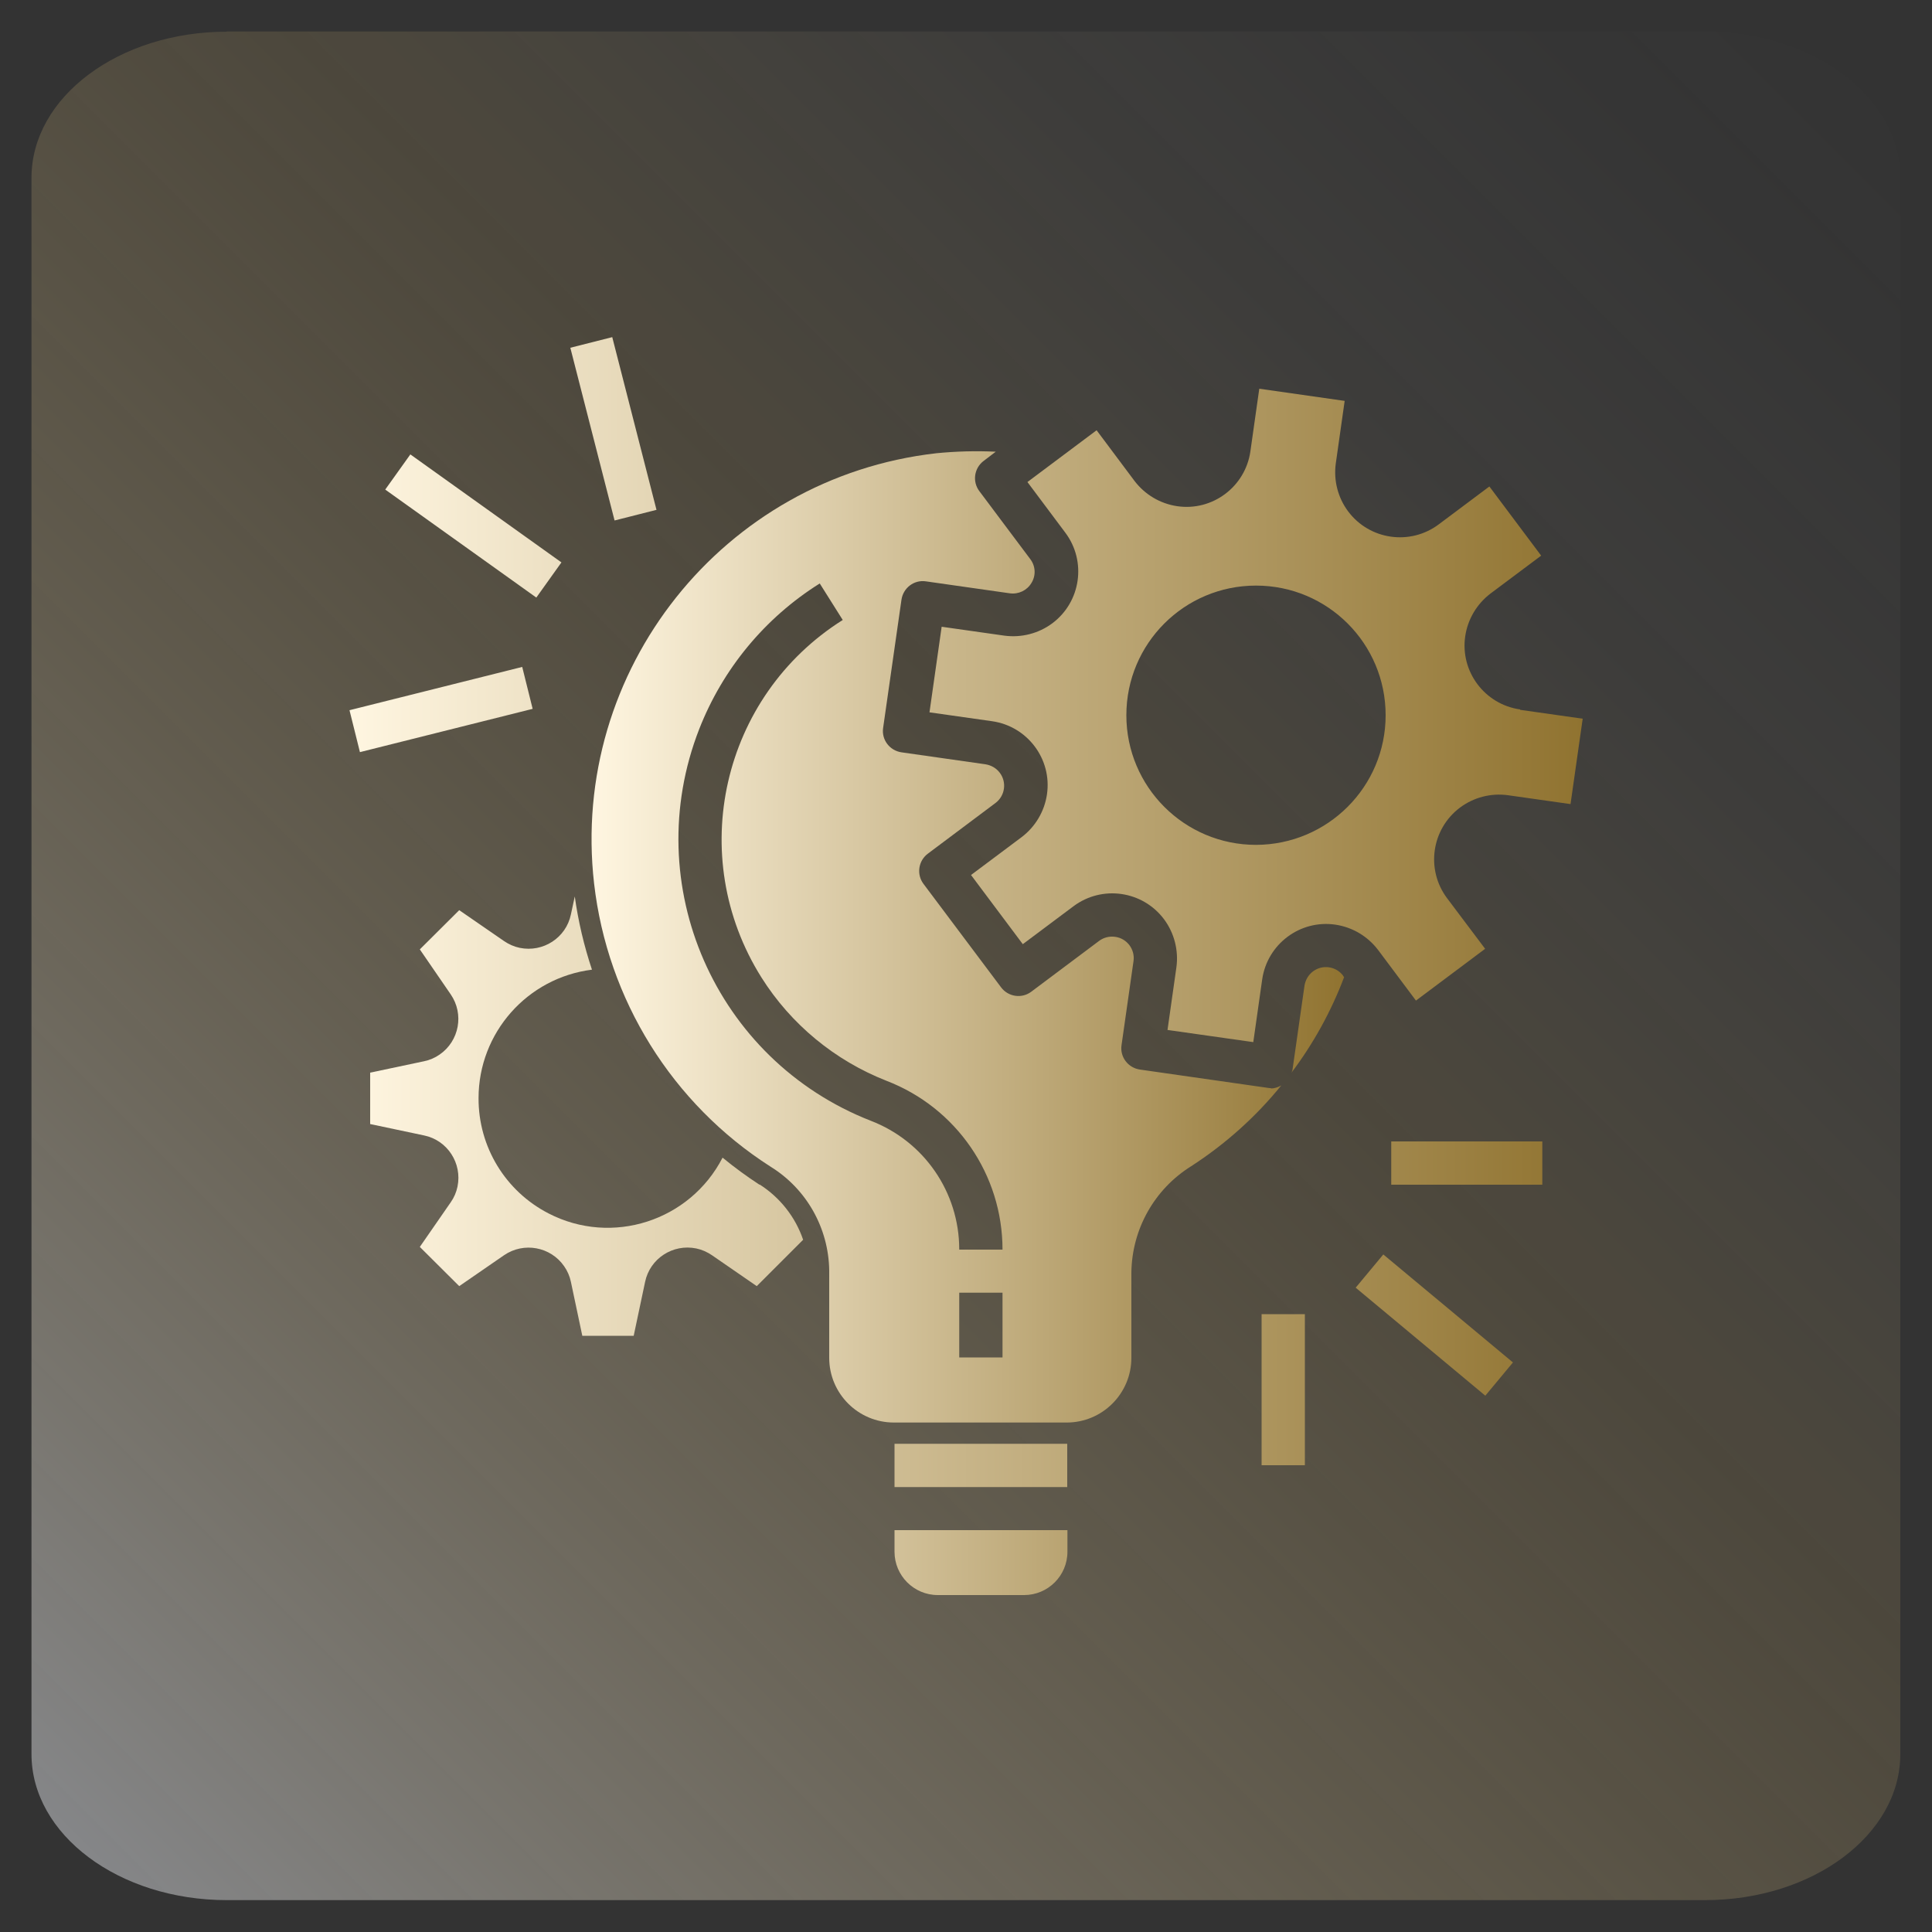
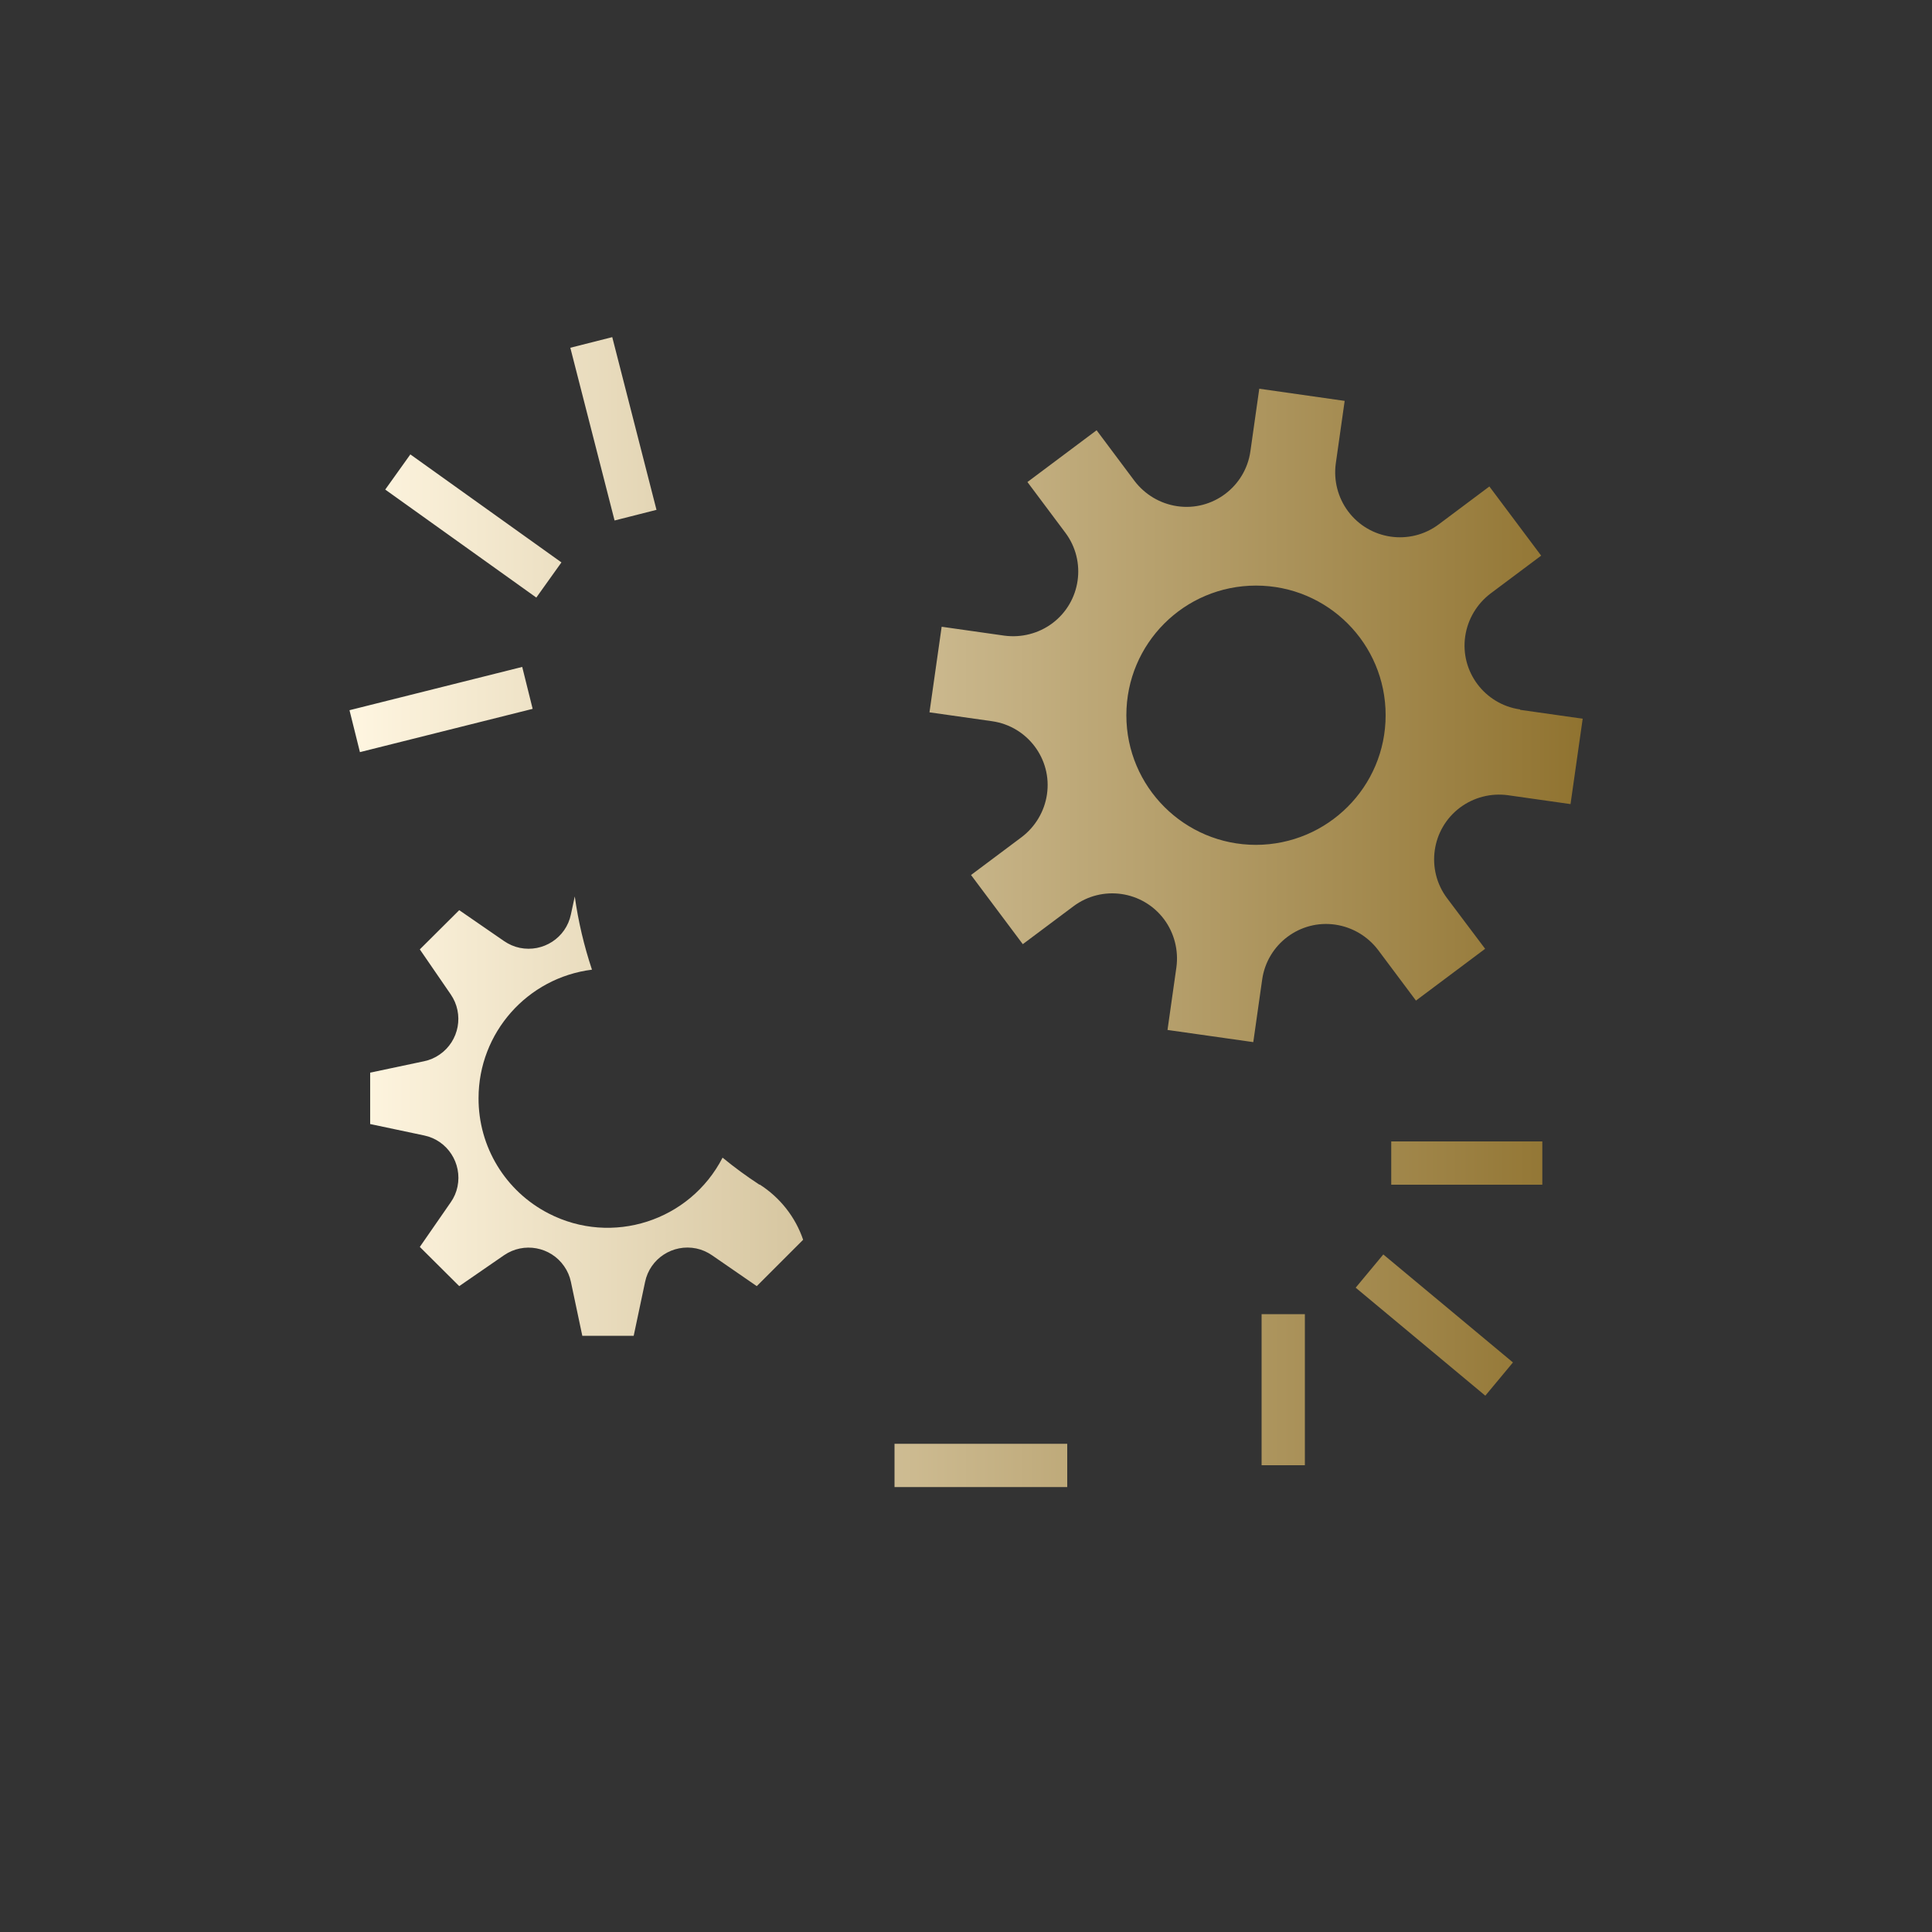
<svg xmlns="http://www.w3.org/2000/svg" xmlns:xlink="http://www.w3.org/1999/xlink" id="Layer_1" data-name="Layer 1" viewBox="0 0 100 100">
  <rect x="0" y="0" width="100" height="100" fill="#333333" stroke="none" />
  <defs>
    <style>
      .cls-1 {
        fill: url(#linear-gradient-2);
      }

      .cls-2 {
        fill: url(#linear-gradient-3);
      }

      .cls-3 {
        fill: url(#linear-gradient);
        fill-opacity: .5;
      }
    </style>
    <linearGradient id="linear-gradient" x1="101.84" y1=".72" x2="2.78" y2="99.78" gradientTransform="translate(-2.63 .07)" gradientUnits="userSpaceOnUse">
      <stop offset=".02" stop-color="#f7f7f9" stop-opacity="0" />
      <stop offset=".11" stop-color="#f7f2ea" stop-opacity=".03" />
      <stop offset=".25" stop-color="#f7e6c1" stop-opacity=".11" />
      <stop offset=".41" stop-color="#f7d380" stop-opacity=".25" />
      <stop offset=".42" stop-color="#f8d27c" stop-opacity=".25" />
      <stop offset=".49" stop-color="#f5d386" stop-opacity=".32" />
      <stop offset=".64" stop-color="#f0d8a1" stop-opacity=".49" />
      <stop offset=".84" stop-color="#e7dfcc" stop-opacity=".76" />
      <stop offset="1" stop-color="#e0e6f3" />
    </linearGradient>
    <linearGradient id="linear-gradient-2" x1="30.64" y1="52.94" x2="69.58" y2="52.94" gradientUnits="userSpaceOnUse">
      <stop offset="0" stop-color="#fff6e1" />
      <stop offset="1" stop-color="#907330" />
    </linearGradient>
    <linearGradient id="linear-gradient-3" x1="18.09" y1="47.21" x2="81.91" y2="47.21" xlink:href="#linear-gradient-2" />
  </defs>
-   <path class="cls-3" d="M11.74,1.63h76.51c5.59,0,10.11,3.39,10.11,7.56v81.6c0,4.18-4.53,7.56-10.11,7.56H11.74c-5.59,0-10.11-3.39-10.11-7.56V9.2c0-4.18,4.53-7.56,10.11-7.56Z" />
  <g>
-     <path class="cls-1" d="M69.52,50.5c-.37-.49-1.07-.59-1.56-.22-.24.18-.39.44-.44.74l-.62,4.35c-.01.06-.03.11-.06.16,1.14-1.51,2.06-3.18,2.73-4.95l-.05-.07ZM65.8,56.32c-.05,0-.11,0-.16-.01l-6.64-.95c-.61-.09-1.04-.65-.95-1.26h0s.62-4.35.62-4.35c.09-.61-.34-1.18-.95-1.26-.29-.04-.59.03-.83.21l-3.51,2.63c-.49.37-1.19.27-1.56-.22l-4.02-5.36c-.37-.49-.27-1.19.22-1.56l3.51-2.63c.49-.37.59-1.07.22-1.56-.18-.24-.44-.39-.74-.44l-4.35-.62c-.61-.09-1.04-.65-.95-1.26h0s.95-6.64.95-6.64c.09-.61.65-1.04,1.26-.95h0s4.35.62,4.35.62c.45.06.89-.15,1.12-.54.24-.39.21-.88-.07-1.24l-2.63-3.51c-.37-.49-.27-1.19.22-1.56h0l.63-.48c-1.03-.05-2.06-.02-3.08.08-11.04,1.26-18.97,11.23-17.71,22.27.69,6.01,4.04,11.4,9.14,14.66,1.86,1.15,3,3.18,3.03,5.37v4.52c0,1.85,1.5,3.35,3.35,3.35h8.94c1.85,0,3.35-1.5,3.35-3.35v-4.42c.03-2.24,1.19-4.31,3.1-5.5,1.76-1.14,3.34-2.55,4.66-4.18-.17.1-.36.16-.56.16h0ZM51.89,70.26h-2.24v-3.35h2.24v3.35ZM49.65,64.67c0-2.96-1.82-5.6-4.58-6.66-8.05-3.15-12.02-12.22-8.88-20.27,1.22-3.12,3.4-5.76,6.24-7.54l1.19,1.89c-6.27,3.95-8.15,12.23-4.21,18.5,1.53,2.43,3.8,4.3,6.47,5.35,3.62,1.39,6.01,4.86,6.01,8.74h-2.24ZM46.3,79.2v1.12c0,1.23,1,2.24,2.24,2.24h4.47c1.23,0,2.24-1,2.24-2.24v-1.12h-8.94,0Z" />
    <path class="cls-2" d="M39.31,61.32c-.66-.43-1.3-.9-1.91-1.4-1.69,3.28-5.72,4.58-9,2.89-2.24-1.15-3.64-3.45-3.63-5.97,0-3.38,2.52-6.23,5.87-6.65-.41-1.23-.71-2.5-.89-3.79l-.2.93c-.25,1.21-1.44,1.98-2.65,1.73-.29-.06-.56-.18-.81-.35l-2.32-1.6-2.04,2.03,1.6,2.33c.7,1.02.44,2.41-.57,3.11-.24.17-.52.29-.81.35l-2.79.59v2.66l2.79.59c1.21.25,1.98,1.44,1.73,2.65-.06.29-.18.57-.35.81l-1.6,2.31,2.04,2.03,2.32-1.6c1.02-.7,2.41-.44,3.11.57.17.24.29.52.35.81l.59,2.79h2.66l.59-2.79c.25-1.21,1.44-1.98,2.65-1.73.29.06.56.18.81.35l2.32,1.6,2.4-2.4c-.4-1.18-1.2-2.19-2.25-2.86h0ZM46.3,74.73h8.94v2.24h-8.94v-2.24ZM78.68,36.72c-1.83-.26-3.11-1.96-2.84-3.79.13-.88.6-1.67,1.31-2.21l2.62-1.96-2.68-3.58-2.62,1.96c-1.48,1.11-3.58.81-4.69-.67-.53-.71-.76-1.6-.64-2.48l.46-3.24-4.42-.63-.46,3.24c-.26,1.83-1.96,3.11-3.79,2.84-.88-.13-1.67-.6-2.21-1.31l-1.96-2.62-3.58,2.68,1.96,2.62c1.11,1.48.81,3.58-.67,4.69-.71.53-1.61.76-2.49.64l-3.24-.46-.63,4.43,3.24.46c1.83.26,3.11,1.96,2.84,3.79-.13.88-.6,1.67-1.31,2.21l-2.62,1.96,2.68,3.58,2.62-1.96c1.48-1.11,3.58-.81,4.69.67.53.71.76,1.61.64,2.49l-.46,3.24,4.44.63.46-3.24c.26-1.83,1.96-3.11,3.79-2.84.88.13,1.67.6,2.21,1.31l1.96,2.62,3.58-2.68-1.97-2.62c-1.11-1.48-.81-3.58.67-4.69.71-.53,1.6-.76,2.48-.64l3.24.46.63-4.42-3.24-.46ZM65.01,43.73c-3.7,0-6.71-3-6.71-6.71s3-6.71,6.71-6.71,6.71,3,6.71,6.71c0,3.7-3,6.7-6.71,6.71ZM72.01,59.08h7.82v2.24h-7.82v-2.24ZM70.17,66.65l1.43-1.72,6.71,5.59-1.43,1.72-6.71-5.59ZM65.3,68.02h2.24v7.82h-2.24v-7.82ZM18.09,36.76l8.94-2.24.54,2.17-8.94,2.24-.54-2.17ZM19.94,25.34l1.3-1.82,7.82,5.59-1.3,1.82-7.82-5.59ZM29.52,18l2.17-.55,2.29,8.94-2.17.55-2.29-8.94Z" />
  </g>
</svg>